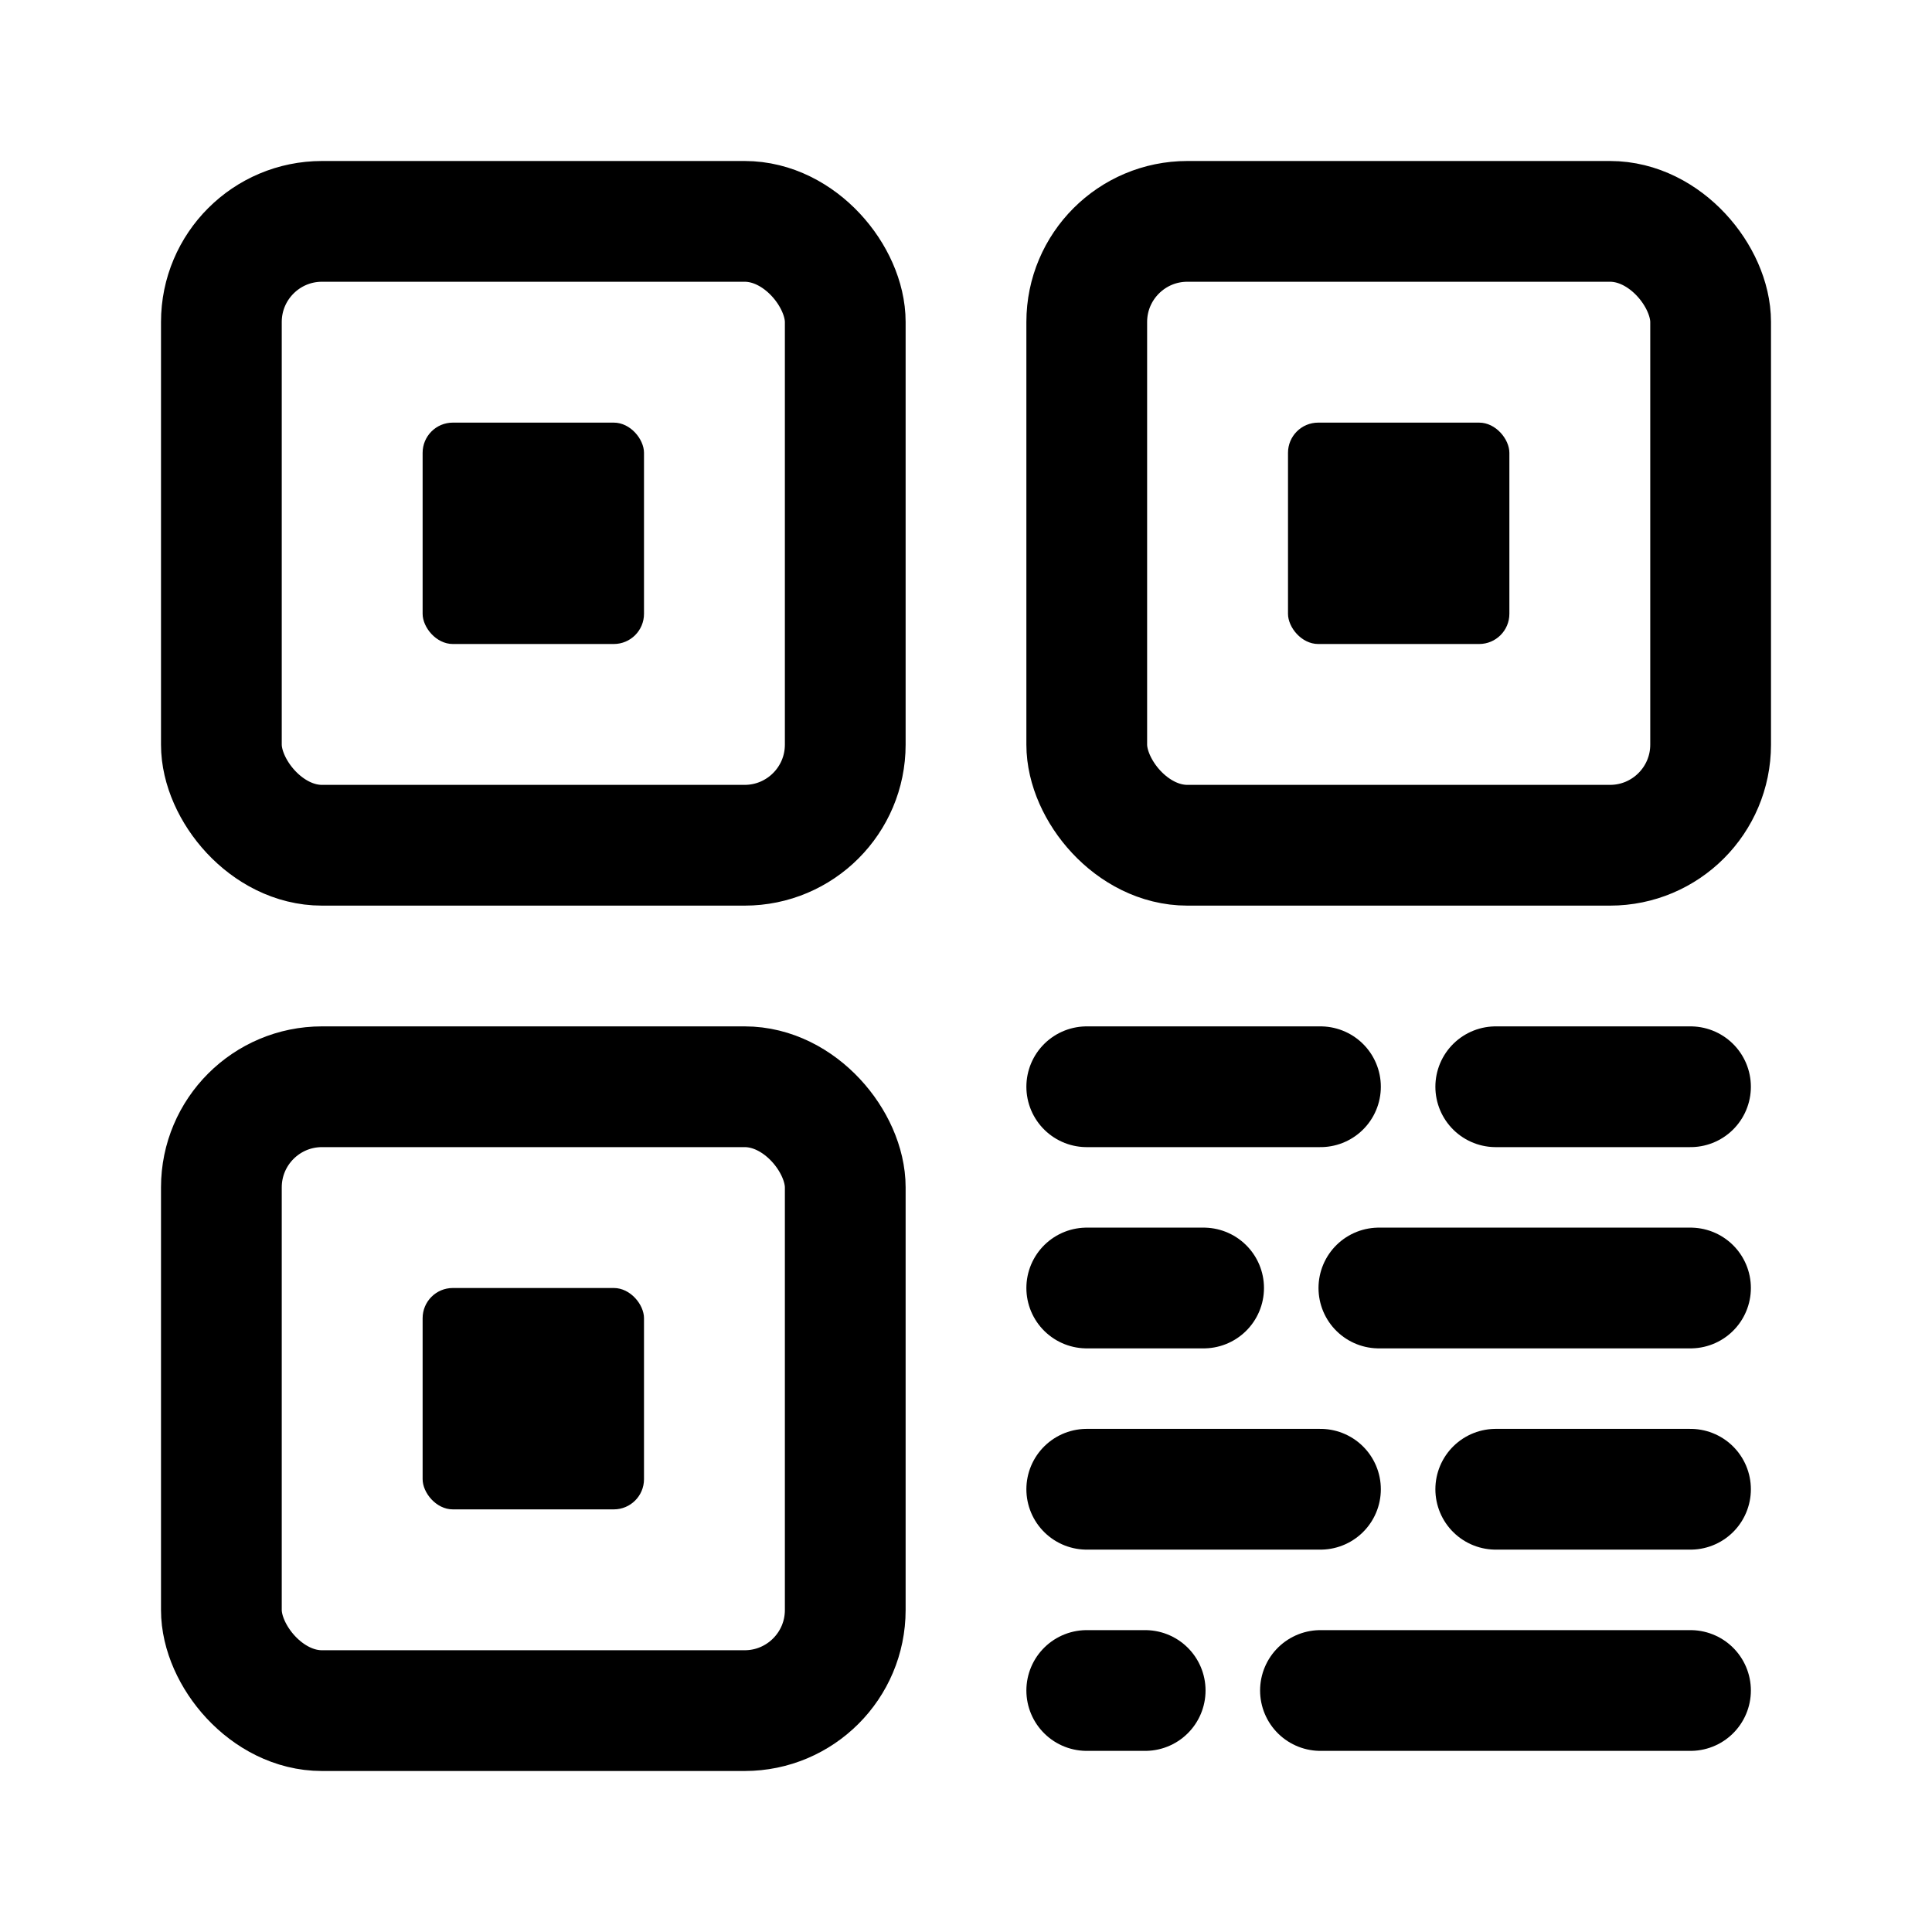
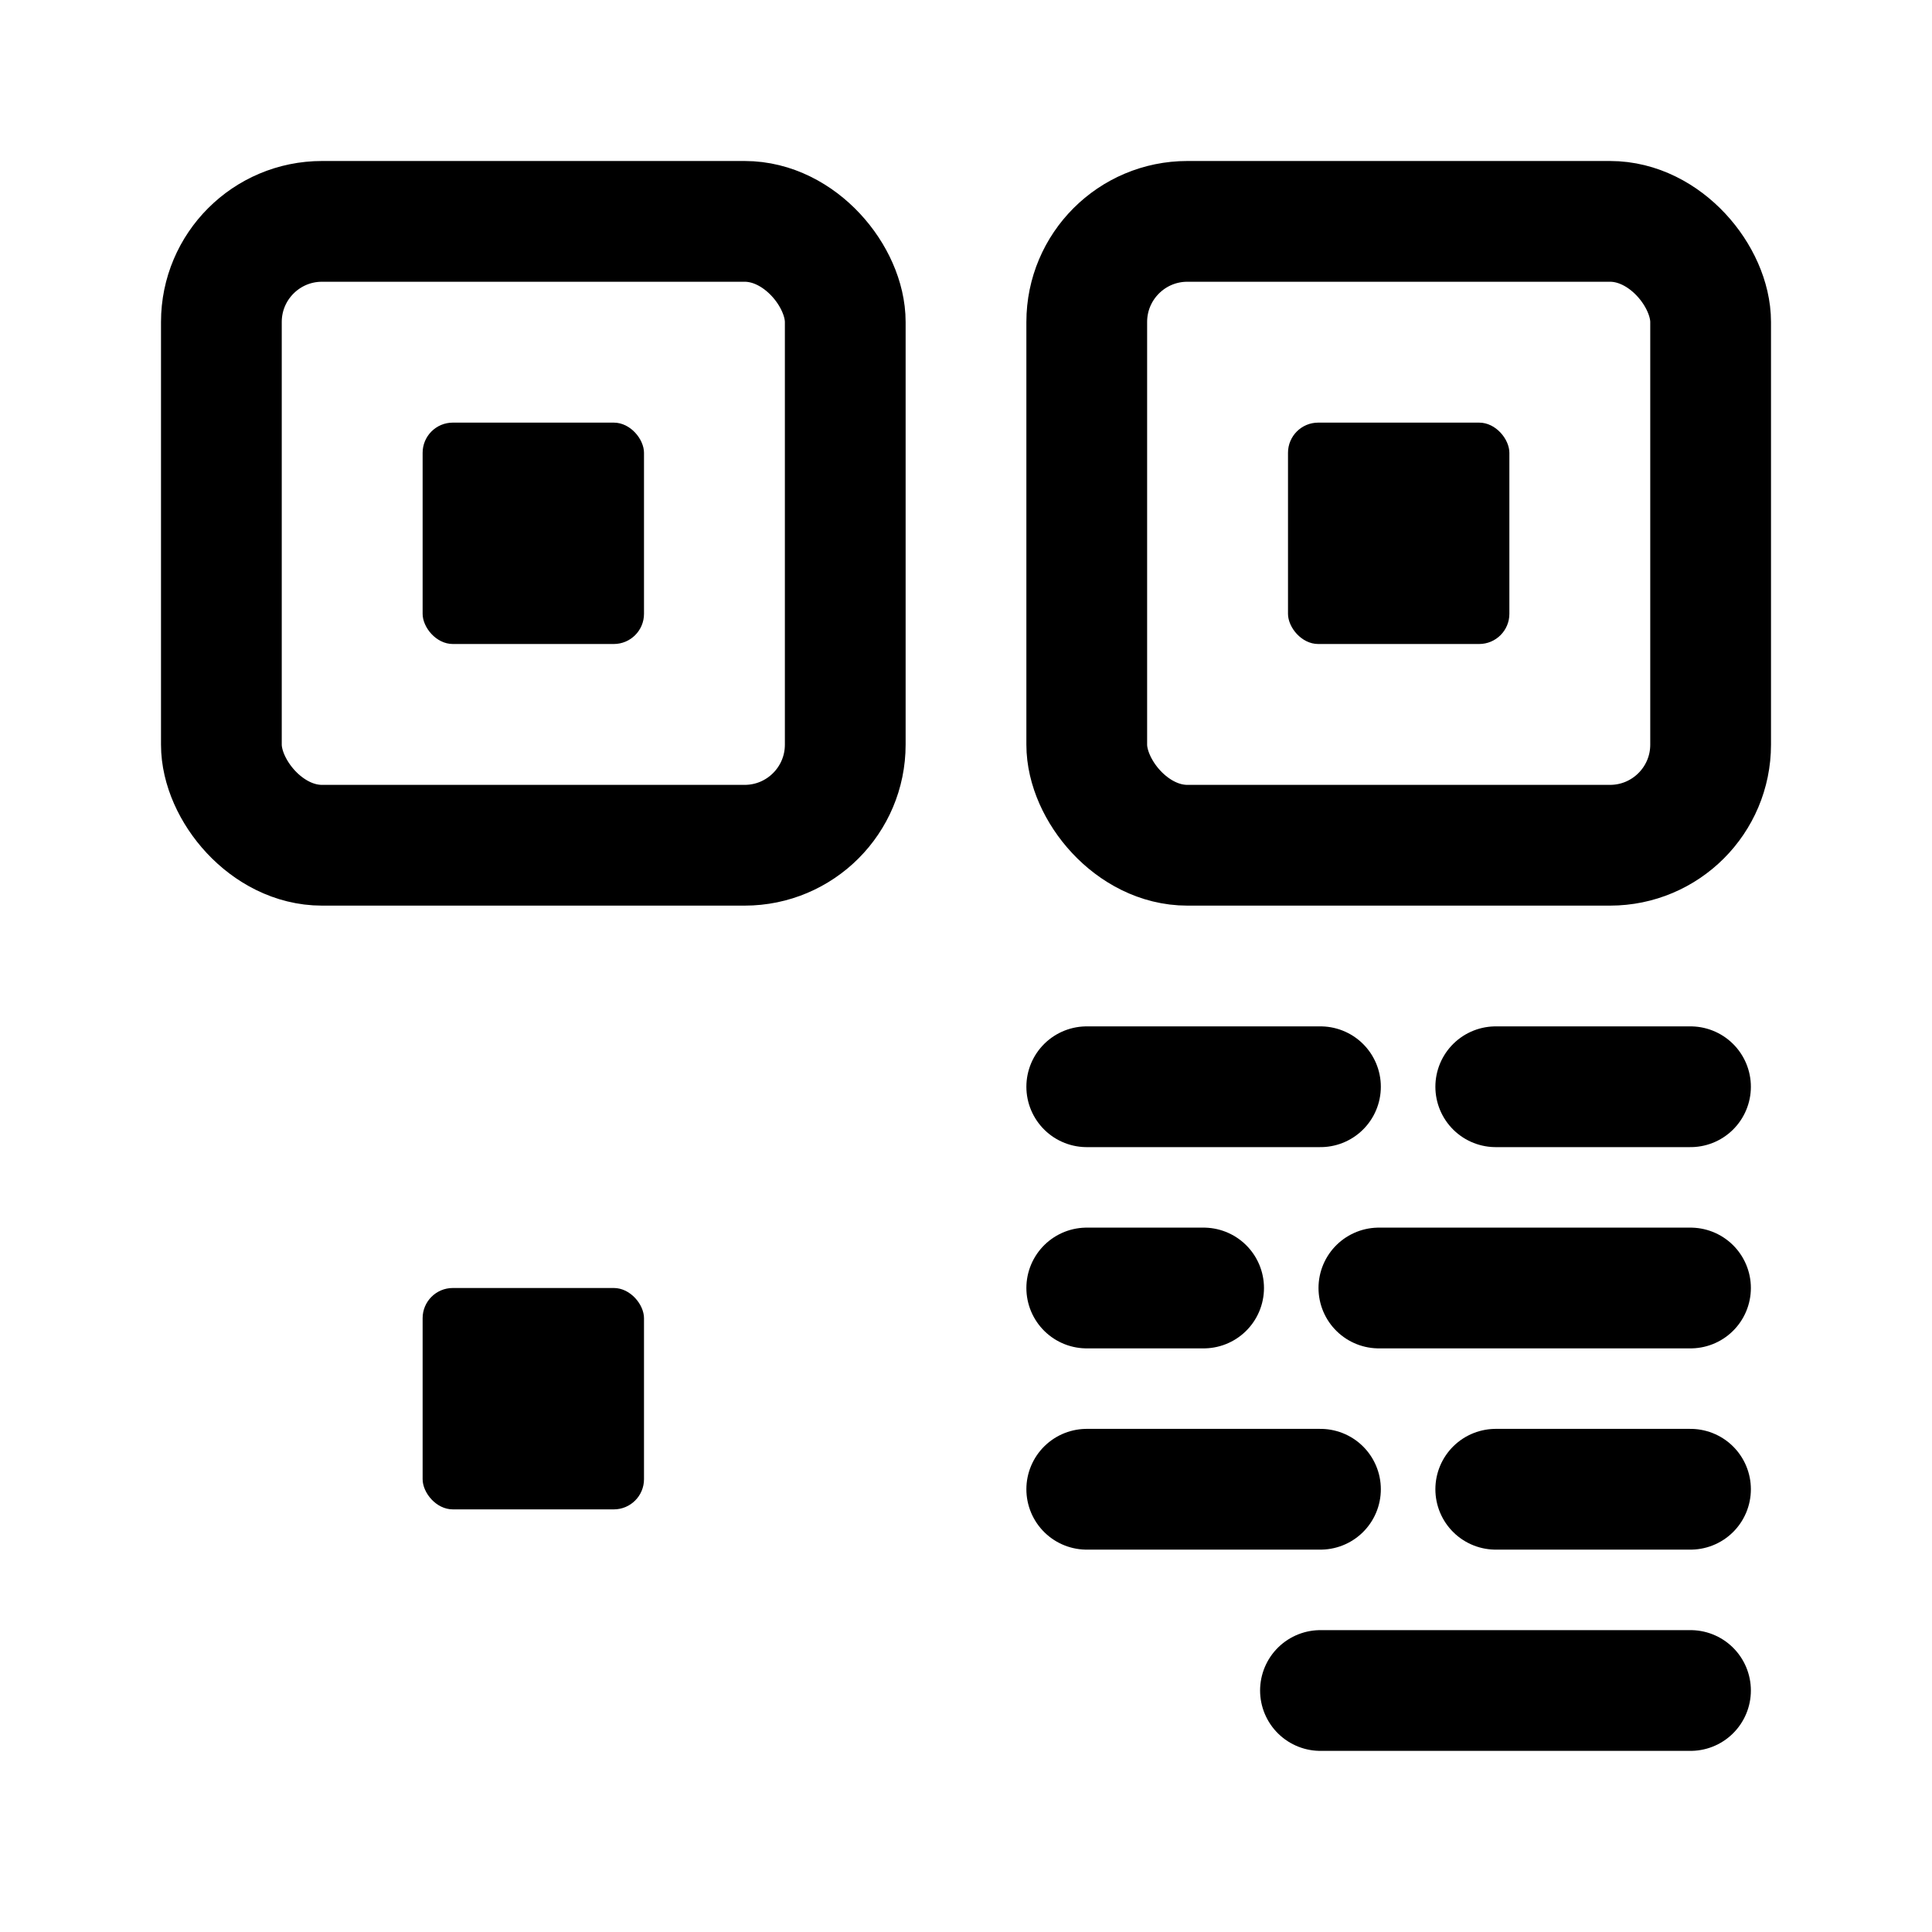
<svg xmlns="http://www.w3.org/2000/svg" width="800px" height="800px" viewBox="0 0 192 192" fill="none">
  <path fill="#000000" d="M108 108h23.226Z" />
  <path stroke="#000000" stroke-linecap="round" stroke-linejoin="round" stroke-width="12" d="M108 108h23.226" />
  <path fill="#000000" d="M148.646 108H168Z" />
  <path stroke="#000000" stroke-linecap="round" stroke-linejoin="round" stroke-width="12" d="M148.646 108H168" />
-   <path fill="#000000" d="M108 128h11.613Z" />
  <path stroke="#000000" stroke-linecap="round" stroke-linejoin="round" stroke-width="12" d="M108 128h11.613" />
  <path fill="#000000" d="M137.032 128H168Z" />
  <path stroke="#000000" stroke-linecap="round" stroke-linejoin="round" stroke-width="12" d="M137.032 128H168" />
  <path fill="#000000" d="M108 148h23.226Z" />
  <path stroke="#000000" stroke-linecap="round" stroke-linejoin="round" stroke-width="12" d="M108 148h23.226" />
  <path fill="#000000" d="M148.646 148H168Z" />
  <path stroke="#000000" stroke-linecap="round" stroke-linejoin="round" stroke-width="12" d="M148.646 148H168" />
  <path fill="#000000" d="M108 168h5.806Z" />
-   <path stroke="#000000" stroke-linecap="round" stroke-linejoin="round" stroke-width="12" d="M108 168h5.806" />
  <path fill="#000000" d="M131.226 168H168Z" />
  <path stroke="#000000" stroke-linecap="round" stroke-linejoin="round" stroke-width="12" d="M131.226 168H168" />
  <rect width="62" height="62" x="22" y="22" stroke="#000000" stroke-width="12" rx="10" />
-   <rect width="62" height="62" x="22" y="108" stroke="#000000" stroke-width="12" rx="10" />
  <rect width="62" height="62" x="108" y="22" stroke="#000000" stroke-width="12" rx="10" />
  <rect width="22" height="22" x="42" y="42" fill="#000000" rx="3" />
  <rect width="22" height="22" x="42" y="128" fill="#000000" rx="3" />
  <rect width="22" height="22" x="128" y="42" fill="#000000" rx="3" />
</svg>